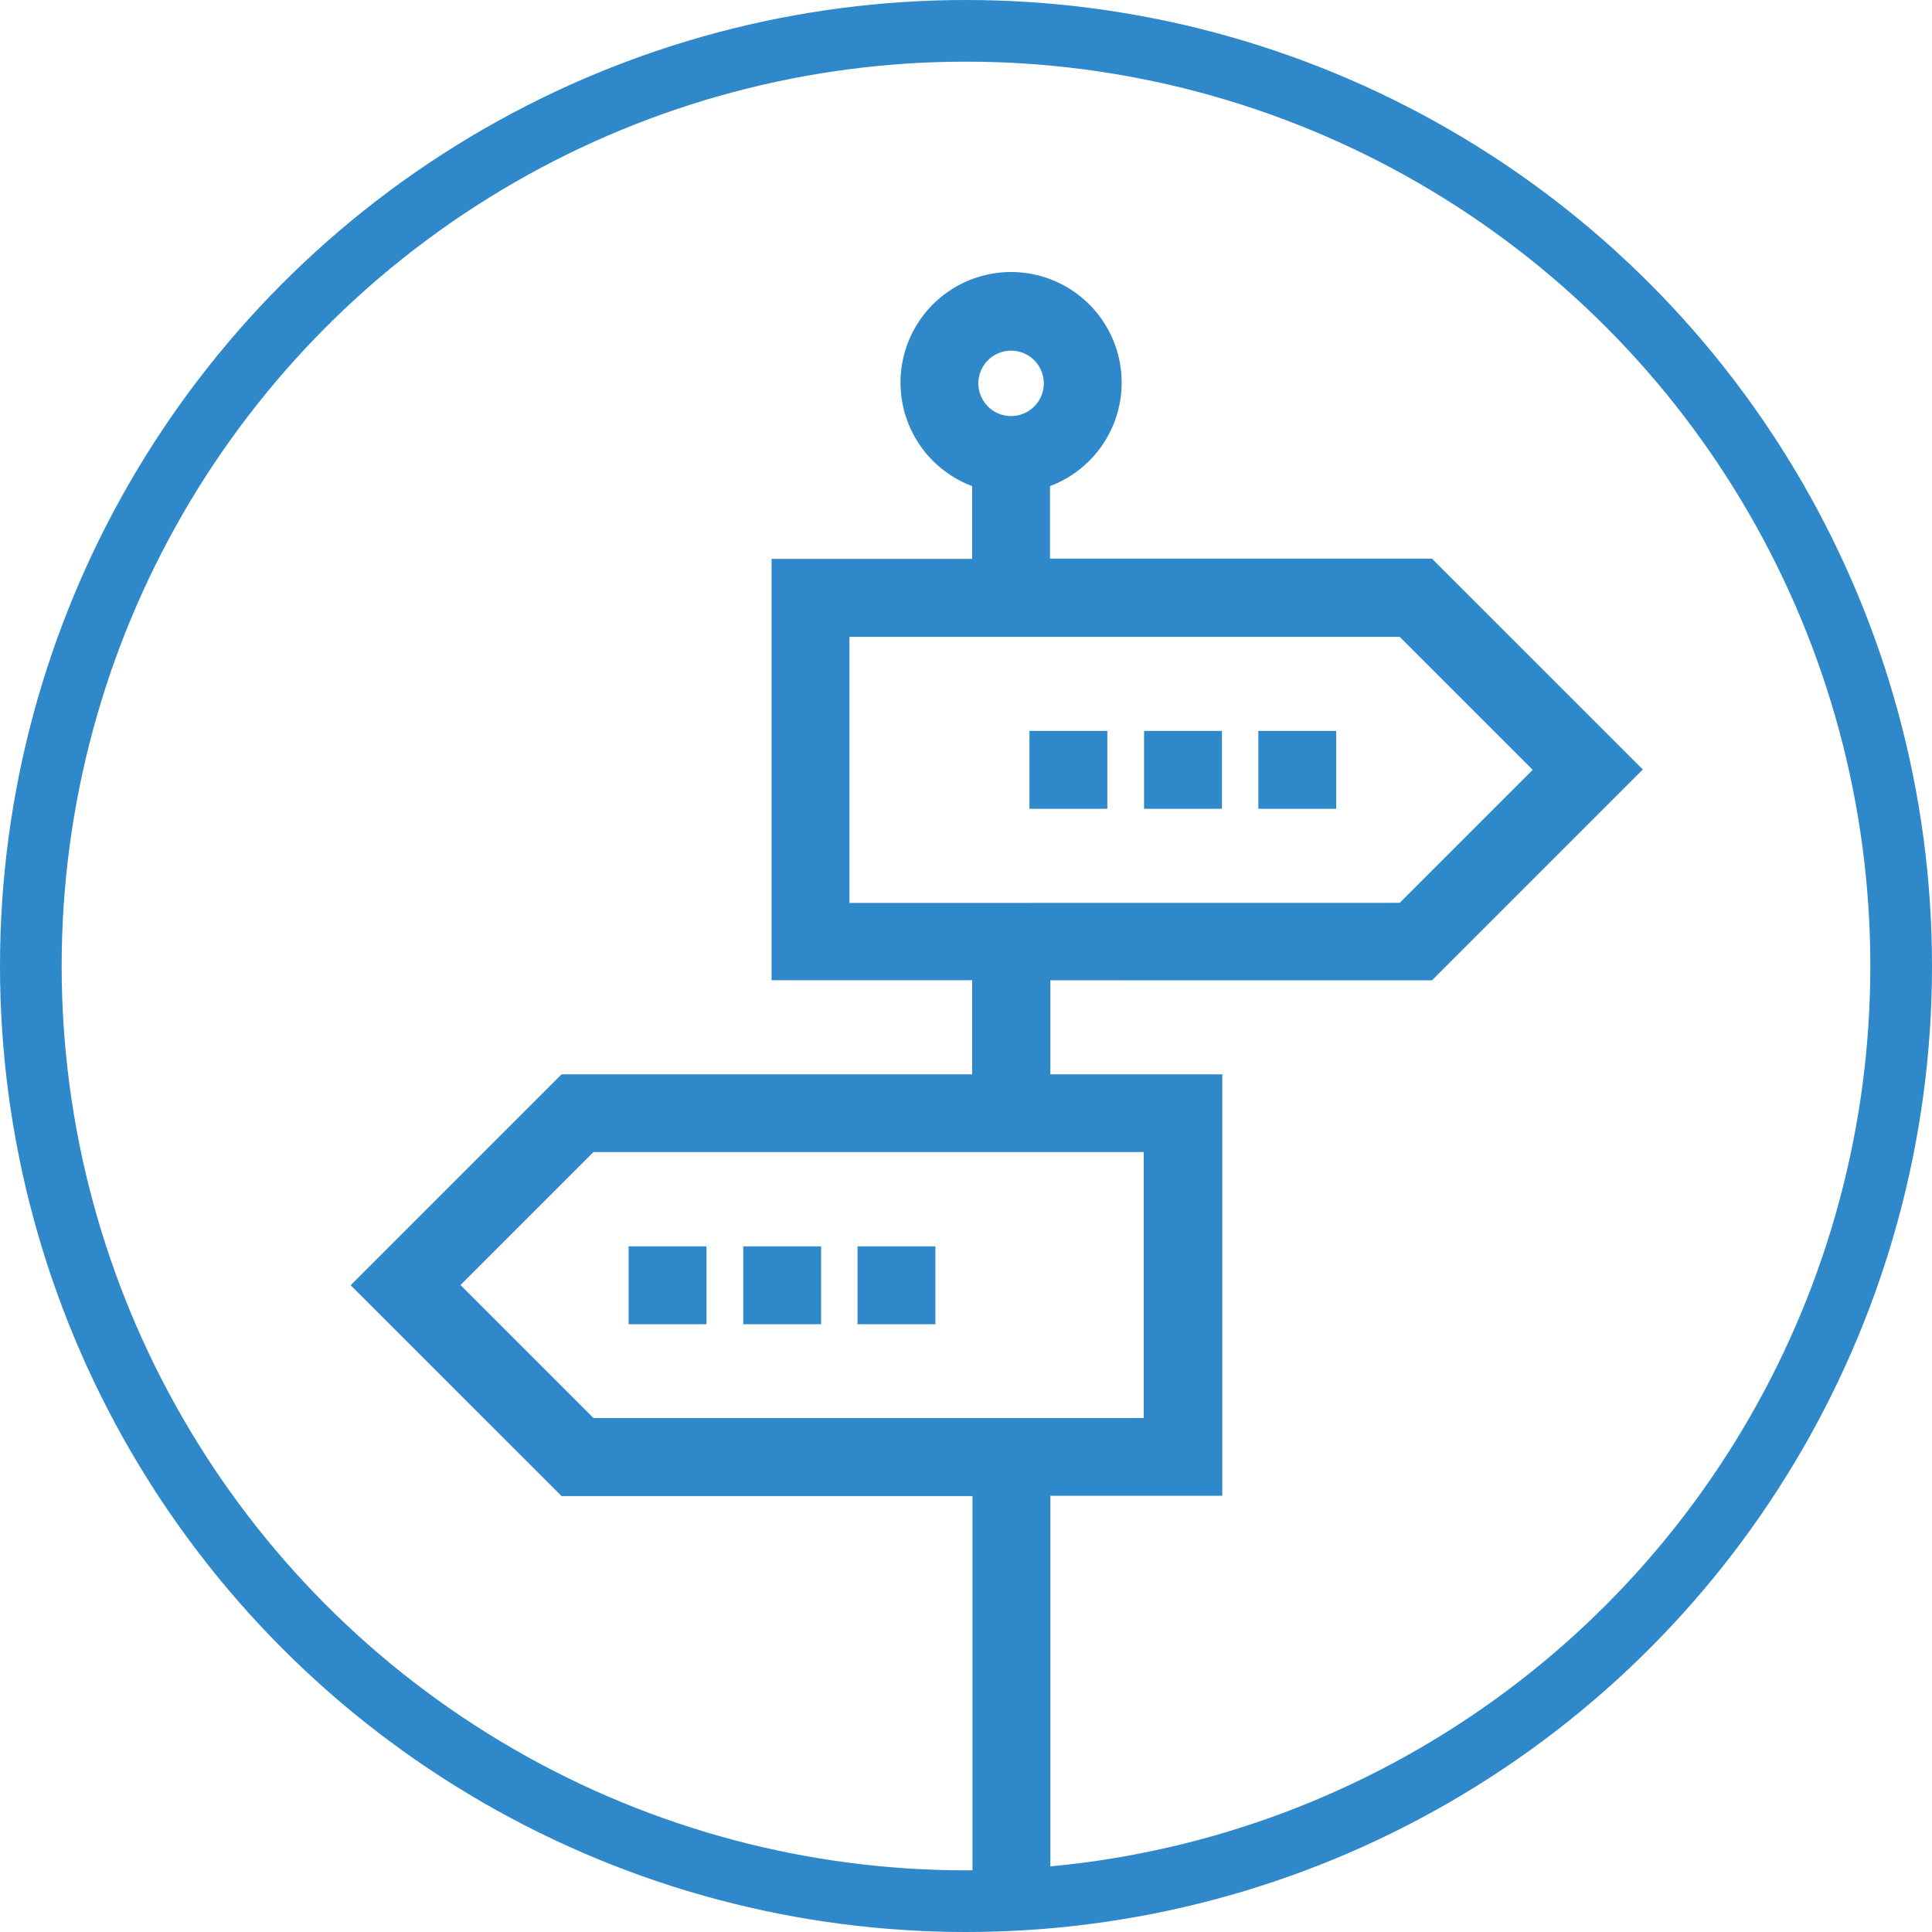
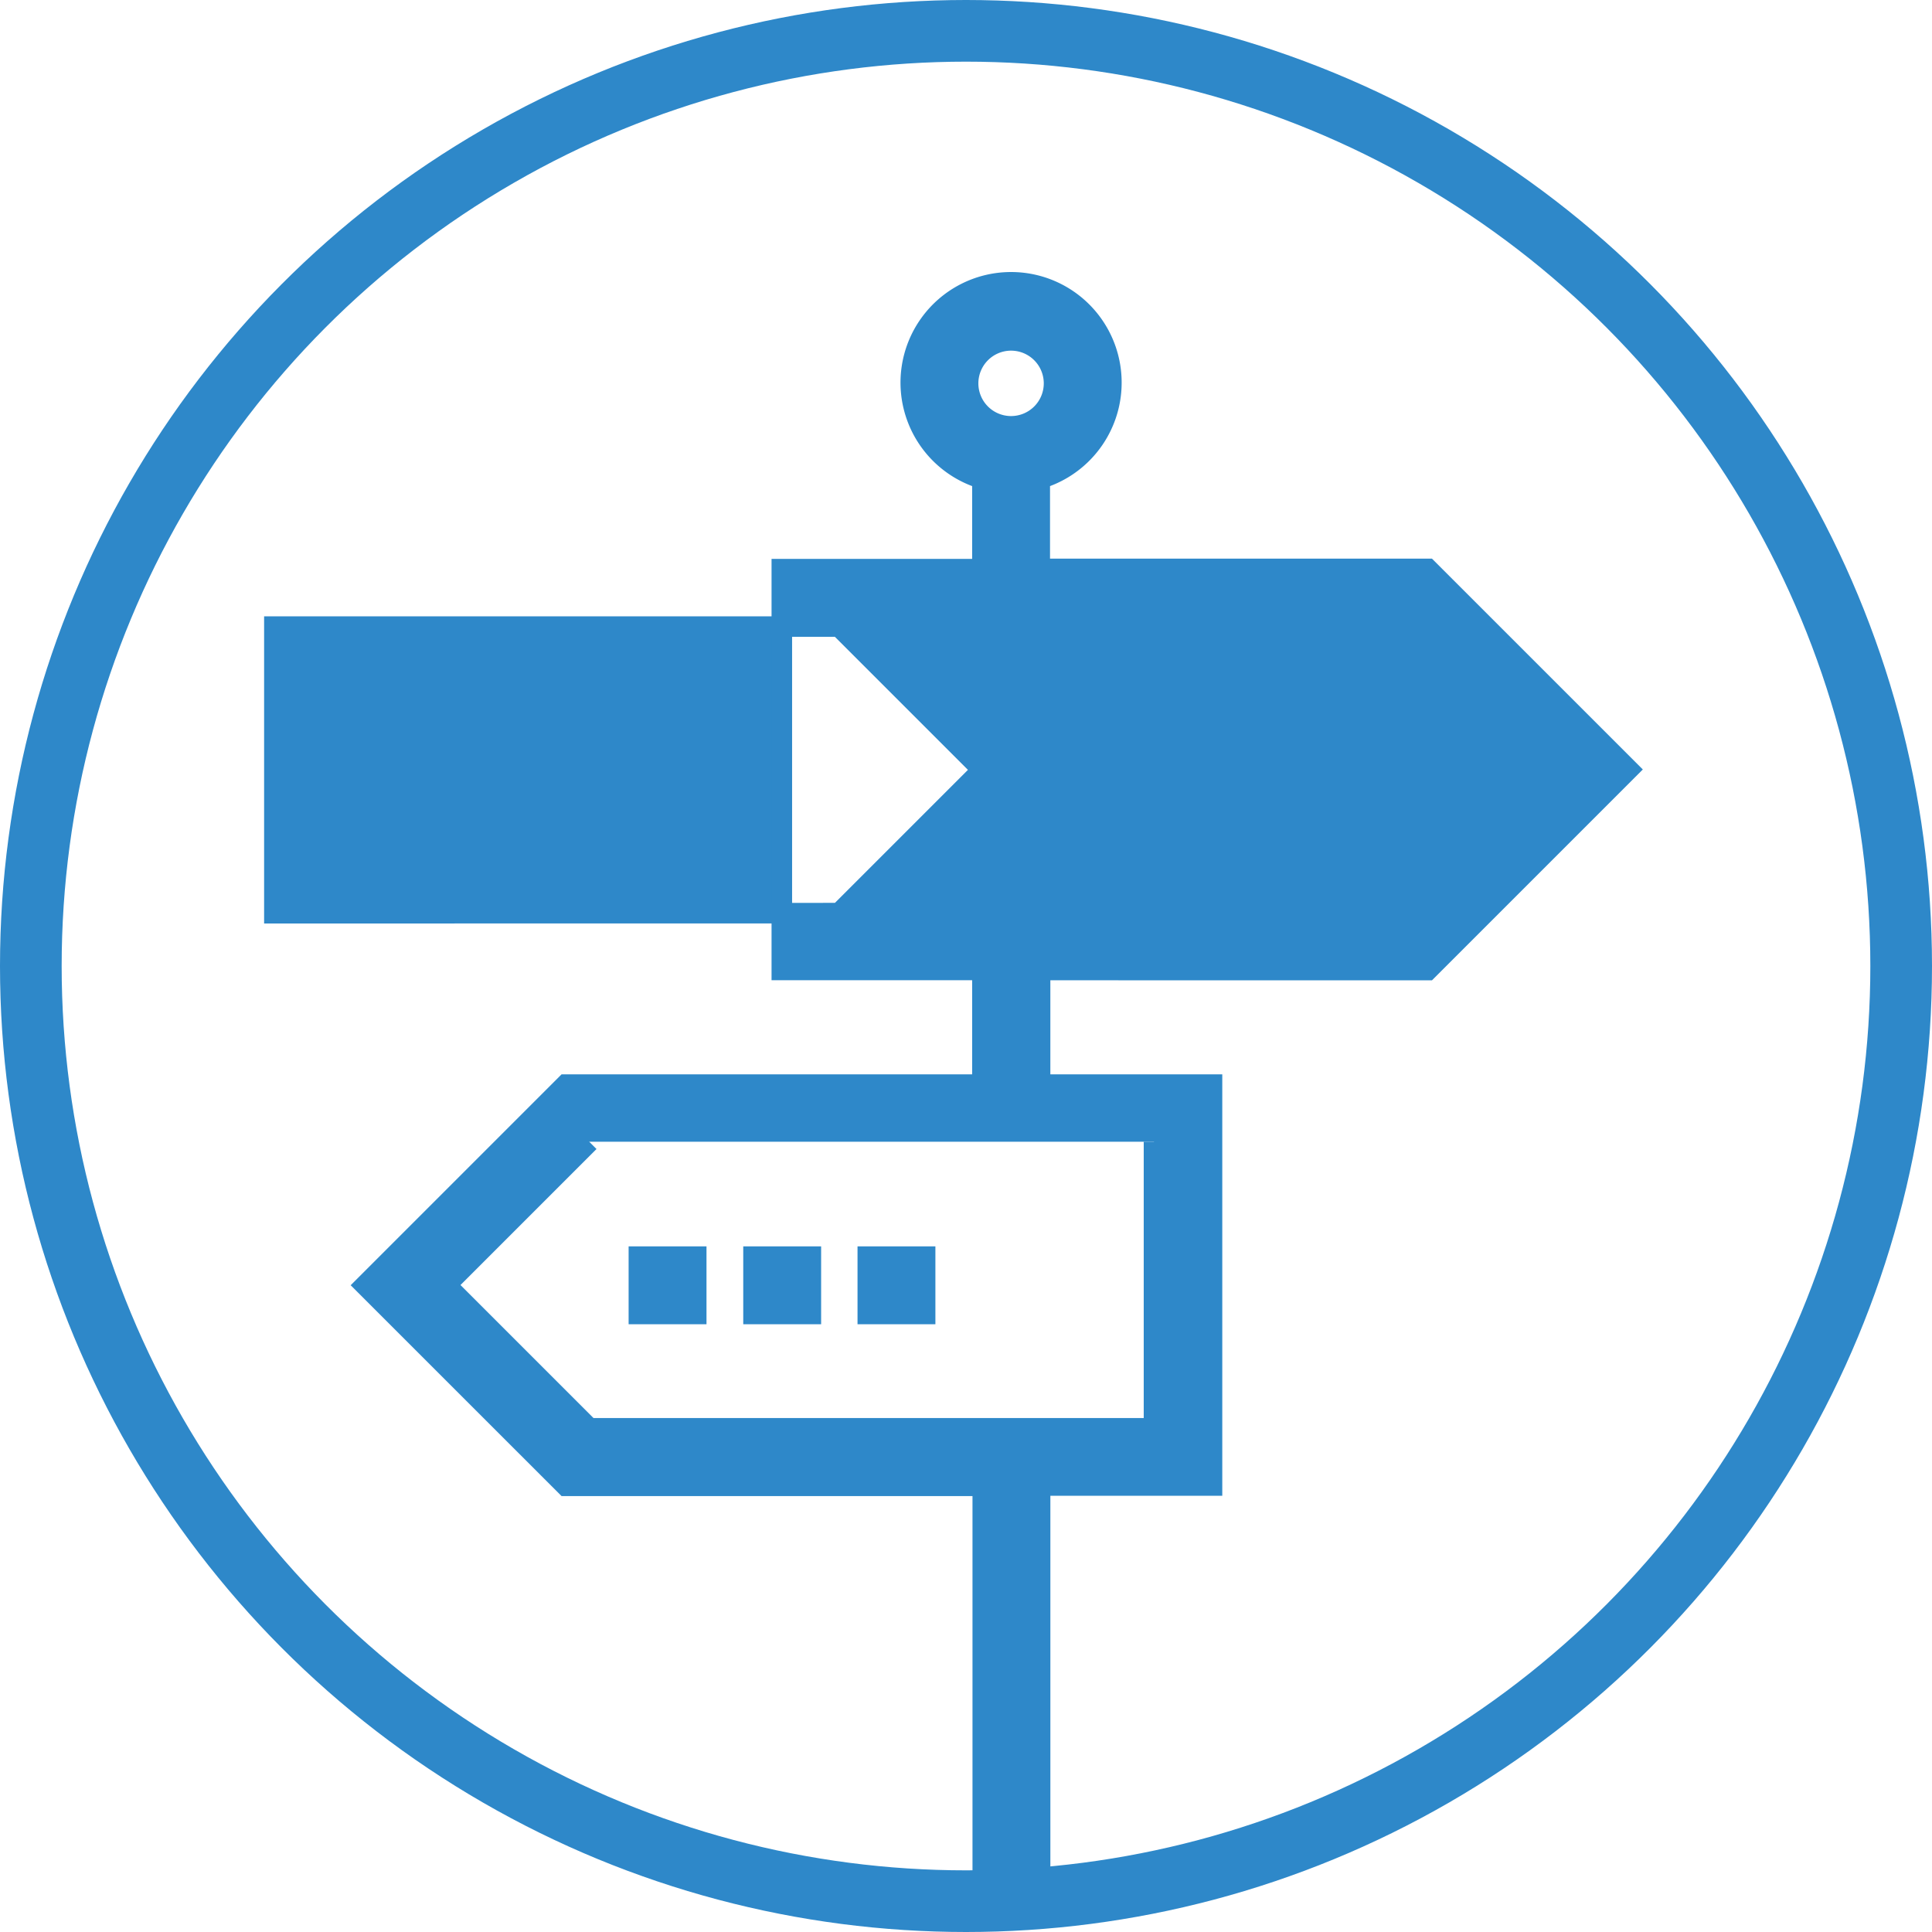
<svg xmlns="http://www.w3.org/2000/svg" width="94" height="94" viewBox="0 0 94 94">
  <g transform="translate(-1555 -625)">
    <g transform="translate(1555 625)" fill="none" stroke="#2e88c9" stroke-width="3">
      <circle cx="47" cy="47" r="47" stroke="none" />
      <circle cx="47" cy="47" r="45.5" fill="none" />
    </g>
    <g transform="translate(1572.769 638.772)">
-       <path d="M477.694,443.426l9.76-9.76-9.76-9.759H458.819v-4.387a4.88,4.88,0,1,0-2.789,0v4.4h-9.76v19.5h9.76V449H435.76l-9.76,9.76,9.76,9.758h20.287v20.024l2.789-.018V468.505H467.2V449h-8.365v-5.577Zm-22.361-28.547a2.091,2.091,0,1,1,2.091,2.092,2.09,2.09,0,0,1-2.091-2.092Zm9.045,36.9v13.942H436.9l-6.971-6.971,6.971-6.971Zm-15.319-11.119V426.714h27.48l6.971,6.971-6.971,6.971Zm0,0" transform="translate(-426 -410)" fill="#2e88c9" stroke="#2e88c9" stroke-width="1" />
+       <path d="M477.694,443.426l9.76-9.76-9.76-9.759H458.819v-4.387a4.88,4.88,0,1,0-2.789,0v4.4h-9.76v19.5h9.76V449H435.76l-9.76,9.76,9.76,9.758h20.287v20.024l2.789-.018V468.505H467.2V449h-8.365v-5.577Zm-22.361-28.547a2.091,2.091,0,1,1,2.091,2.092,2.09,2.09,0,0,1-2.091-2.092Zm9.045,36.9v13.942H436.9l-6.971-6.971,6.971-6.971m-15.319-11.119V426.714h27.48l6.971,6.971-6.971,6.971Zm0,0" transform="translate(-426 -410)" fill="#2e88c9" stroke="#2e88c9" stroke-width="1" />
      <rect width="2.788" height="2.789" transform="translate(32.819 22.29)" fill="#2e88c9" stroke="#2e88c9" stroke-width="1" />
-       <rect width="2.789" height="2.789" transform="translate(38.395 22.29)" fill="#2e88c9" stroke="#2e88c9" stroke-width="1" />
      <rect width="2.788" height="2.789" transform="translate(43.955 22.29)" fill="#2e88c9" stroke="#2e88c9" stroke-width="1" />
      <rect width="2.789" height="2.789" transform="translate(13.316 47.369)" fill="#2e88c9" stroke="#2e88c9" stroke-width="1" />
      <rect width="2.789" height="2.789" transform="translate(18.893 47.369)" fill="#2e88c9" stroke="#2e88c9" stroke-width="1" />
      <rect width="2.789" height="2.789" transform="translate(24.453 47.369)" fill="#2e88c9" stroke="#2e88c9" stroke-width="1" />
    </g>
  </g>
</svg>